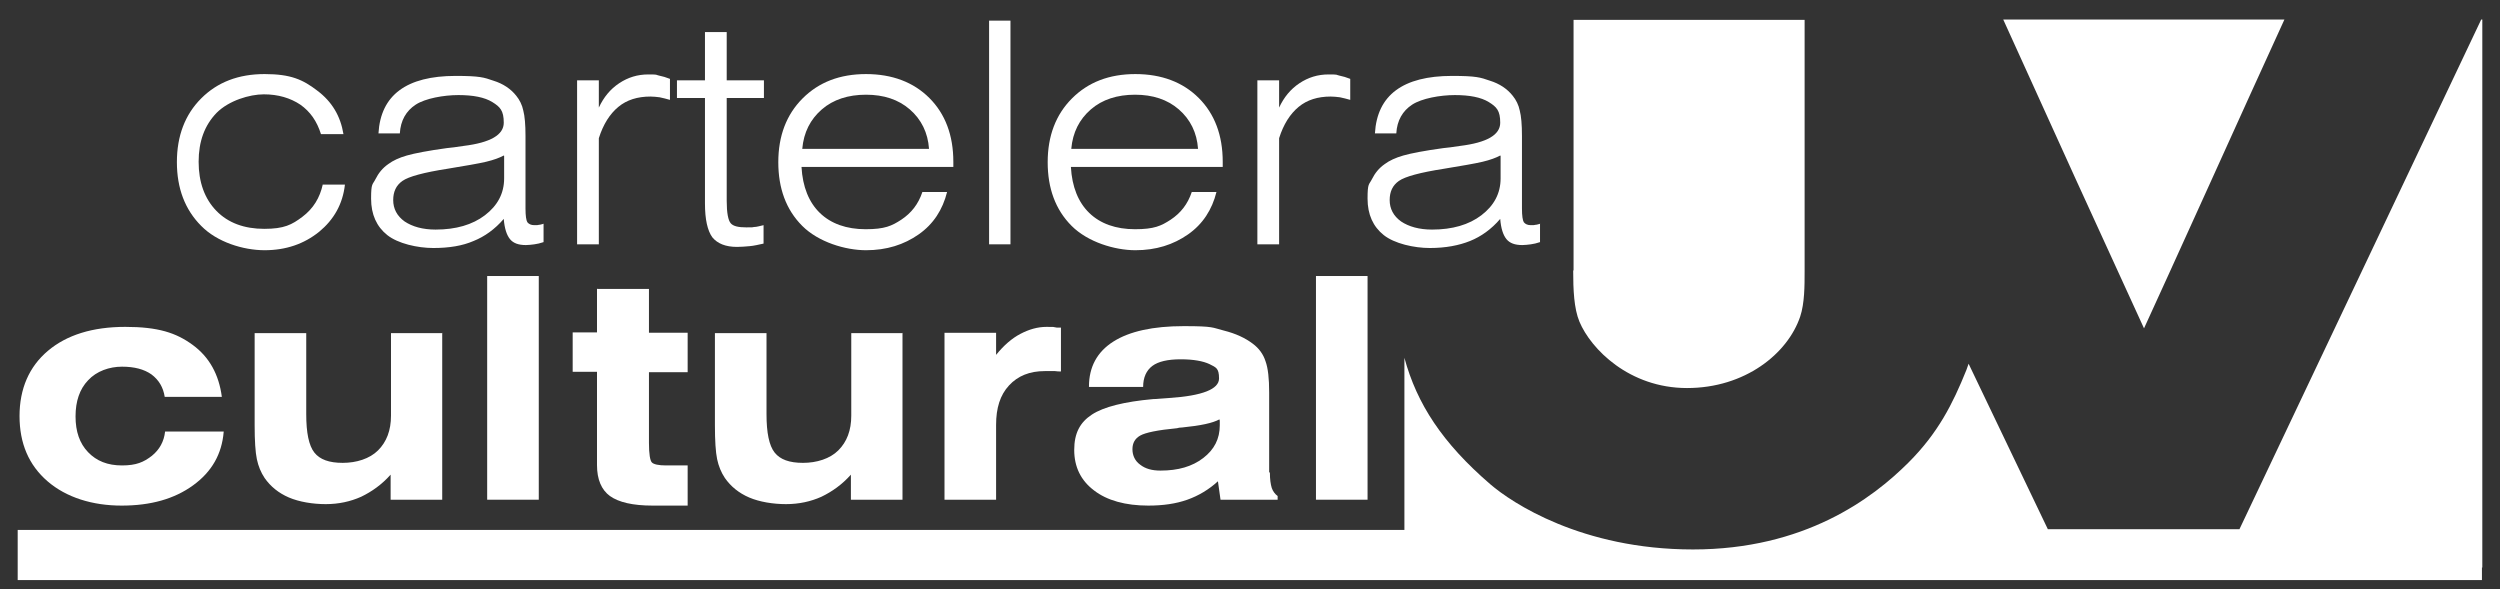
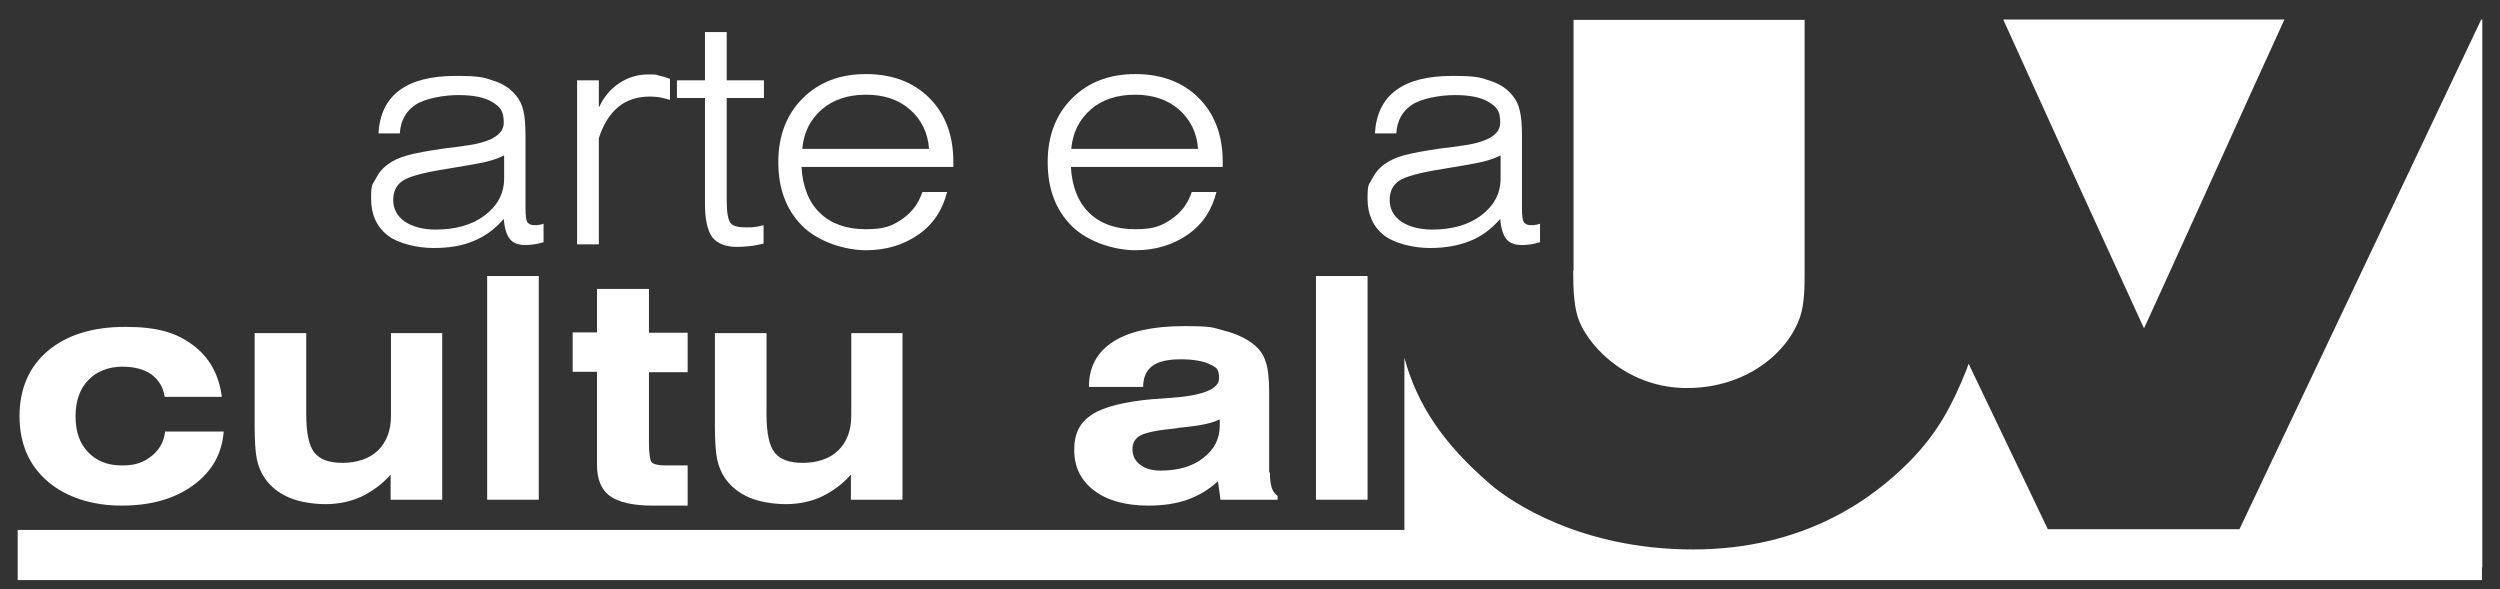
<svg xmlns="http://www.w3.org/2000/svg" id="Layer_1" version="1.1" viewBox="0 0 678.4 159.9">
  <rect x="0" y="0" width="678.4" height="159.9" fill="#333333" stroke="none" />
  <defs>
    <style>
      .st0 {
        fill: #fff;
      }
    </style>
  </defs>
  <g>
    <path class="st0" d="M60.7,117.2c-.5,6-3.2,10.8-8.3,14.5-5.1,3.7-11.5,5.5-19.4,5.5s-15-2.2-20.1-6.6-7.6-10.3-7.6-17.7,2.6-13.4,7.7-17.7c5.1-4.3,12.1-6.5,21-6.5s13.8,1.6,18.3,4.9c4.5,3.3,7.1,8,7.9,14.1h-15.5c-.4-2.6-1.6-4.6-3.6-6.1-2-1.4-4.6-2.1-8-2.1s-6.9,1.2-9.2,3.7c-2.3,2.4-3.4,5.7-3.4,9.8s1.1,7.3,3.4,9.7c2.3,2.4,5.3,3.6,9.2,3.6s5.9-.9,8.1-2.6c2.1-1.7,3.3-3.9,3.6-6.6h15.9Z" />
    <path class="st0" d="M120,90.3v45.3h-14v-6.8c-2.4,2.7-5.1,4.6-8,6-2.9,1.3-6.1,2-9.6,2s-7.2-.6-10-1.8c-2.8-1.2-5-3-6.6-5.3-1-1.5-1.7-3.2-2.1-5.1-.4-1.9-.6-5-.6-9.2v-25h14v22c0,5,.7,8.5,2.2,10.4,1.5,1.9,4,2.8,7.7,2.8s7.3-1.1,9.6-3.4c2.3-2.3,3.5-5.4,3.5-9.4v-22.4h14Z" />
    <path class="st0" d="M132.2,135.6v-60.7h14v60.7h-14Z" />
    <path class="st0" d="M162.1,78.4h14v11.9h10.5v10.7h-10.5v19.2c0,3,.3,4.8.8,5.3.5.5,1.8.8,3.8.8h5.9v10.9h-9.5c-5.4,0-9.2-.9-11.6-2.6-2.3-1.7-3.5-4.5-3.5-8.4v-25.3h-6.6v-10.7h6.6v-11.9Z" />
    <path class="st0" d="M244.9,90.3v45.3h-14v-6.8c-2.4,2.7-5.1,4.6-8,6-2.9,1.3-6.1,2-9.6,2s-7.2-.6-10-1.8c-2.8-1.2-5-3-6.6-5.3-1-1.5-1.7-3.2-2.1-5.1-.4-1.9-.6-5-.6-9.2v-25h14v22c0,5,.7,8.5,2.2,10.4,1.5,1.9,4,2.8,7.7,2.8s7.3-1.1,9.6-3.4c2.3-2.3,3.5-5.4,3.5-9.4v-22.4h14Z" />
-     <path class="st0" d="M270.3,135.6h-14v-45.3h14v6c2.1-2.6,4.3-4.5,6.6-5.7,2.3-1.2,4.6-1.9,7.1-1.9s1.4,0,2.8.2c.5,0,.9,0,1.1,0v11.9c-.5,0-1,0-1.6-.1-.6,0-1.5,0-2.8,0-4.1,0-7.3,1.3-9.7,3.9-2.4,2.6-3.5,6.1-3.5,10.7v20.3Z" />
    <path class="st0" d="M344.6,128.3c0,1.8.2,3.1.5,4.1.3.9.9,1.7,1.6,2.2v1h-15.5l-.7-5c-2.4,2.2-5.2,3.9-8.3,5-3.1,1.1-6.6,1.6-10.6,1.6-6.2,0-11.2-1.4-14.7-4.1-3.6-2.7-5.4-6.4-5.4-11s1.6-7.5,4.8-9.6c3.2-2.1,8.8-3.5,16.6-4.2,1,0,2.5-.2,4.4-.3,9-.6,13.5-2.4,13.5-5.3s-.9-3-2.6-3.9c-1.7-.8-4.3-1.3-7.8-1.3s-6.1.6-7.7,1.8c-1.6,1.2-2.5,3.1-2.5,5.7h-14.7s0-.1,0-.1c0-5.3,2.2-9.4,6.6-12.2,4.4-2.8,10.8-4.2,19.1-4.2s7.7.4,10.9,1.2c3.2.8,5.8,2,7.9,3.6,1.6,1.2,2.8,2.8,3.4,4.7.7,1.9,1,4.7,1,8.5v21.6ZM330.9,113.8c-1.8,1-5.1,1.7-10.1,2.2-.6,0-1.1.1-1.4.2-5.3.5-8.6,1.2-10,2-1.4.8-2.1,2-2.1,3.7s.7,3.2,2.1,4.2c1.4,1.1,3.2,1.6,5.5,1.6,4.8,0,8.6-1.1,11.6-3.4,3-2.3,4.5-5.2,4.5-8.9s0-.8,0-1c0-.2,0-.4-.1-.6Z" />
    <path class="st0" d="M357.1,135.6v-60.7h14v60.7h-14Z" />
  </g>
  <g>
-     <path class="st0" d="M87.6,50.1h6c-.6,5.3-3,9.5-7,12.8-4.1,3.3-9,5-14.8,5s-12.9-2.2-17.2-6.6c-4.4-4.4-6.6-10.2-6.6-17.3s2.2-12.9,6.6-17.3c4.4-4.4,10.1-6.6,17.2-6.6s10.4,1.5,14.3,4.5c4,3,6.3,6.9,7.1,11.8h-6.1c-1.1-3.5-2.9-6.1-5.6-8-2.7-1.8-6-2.8-9.9-2.8s-9.5,1.7-12.8,5c-3.3,3.4-4.9,7.8-4.9,13.3s1.6,10,4.8,13.3c3.2,3.3,7.6,4.9,13,4.9s7.5-1.1,10.4-3.3c2.9-2.2,4.7-5.1,5.5-8.8Z" />
    <path class="st0" d="M147.5,60.7v5c-.9.3-1.7.5-2.5.6-.8.1-1.6.2-2.3.2-2,0-3.4-.5-4.3-1.6-.9-1.1-1.5-2.9-1.7-5.5-2.4,2.8-5.2,4.8-8.2,6-3,1.3-6.6,1.9-10.9,1.9s-9.6-1.2-12.5-3.5c-2.9-2.3-4.4-5.6-4.4-9.9s.4-3.7,1.2-5.3c.8-1.6,1.9-3,3.5-4.1,1.2-.9,2.9-1.7,5-2.3,2.1-.6,5.7-1.3,10.8-2,1.1-.1,2.7-.3,4.6-.6,7.3-.9,10.9-3,10.9-6.3s-1-4.3-3.1-5.6c-2.1-1.3-5.2-1.9-9.2-1.9s-9,.9-11.6,2.6c-2.6,1.7-4.1,4.3-4.3,7.8h-5.8c.3-5.2,2.2-9.1,5.7-11.7,3.5-2.6,8.6-3.9,15.2-3.9s7.7.4,10.3,1.3c2.6.8,4.7,2.2,6.2,4.1.9,1.1,1.6,2.5,1.9,4,.4,1.5.6,3.8.6,6.9v19.7c0,2,.2,3.2.5,3.7.4.5,1,.8,1.9.8s.8,0,1.3-.1c.4,0,.8-.2,1.3-.3ZM136.7,42.2c-1.1.6-2.7,1.2-4.8,1.7-2.1.5-5.7,1.1-10.5,1.9-6.4,1-10.5,2.1-12.2,3.3-1.7,1.2-2.5,2.9-2.5,5.2s1,4.3,3.1,5.8c2.1,1.4,4.9,2.2,8.4,2.2,5.5,0,10-1.3,13.4-3.9,3.4-2.6,5.2-5.9,5.2-10v-6.1Z" />
    <path class="st0" d="M162.5,66.3h-5.9V21.8h5.9v7.4c1.3-2.8,3.1-5,5.5-6.6,2.4-1.6,5-2.4,7.9-2.4s1.9.1,2.9.3c1,.2,2,.5,3,.9v5.7c-1-.3-1.9-.5-2.8-.7-.8-.1-1.7-.2-2.5-.2-3.5,0-6.4.9-8.7,2.8-2.3,1.9-4.1,4.7-5.3,8.5v28.8Z" />
    <path class="st0" d="M197.2,54.5c0,3.3.4,5.3,1.1,6.1.7.8,2.1,1.1,4.2,1.1s1.4,0,2.1-.1c.8,0,1.6-.3,2.6-.5v5c-1.4.3-2.6.6-3.8.7s-2.3.2-3.4.2c-3.1,0-5.3-.9-6.7-2.6-1.3-1.8-2-4.8-2-9.2v-28.6h-7.6v-4.8h7.6v-13.1h5.9v13.1h10.1v4.8h-10.1v27.8Z" />
    <path class="st0" d="M257,52.1c-1.2,4.8-3.7,8.7-7.7,11.5-4,2.8-8.7,4.3-14.3,4.3s-12.9-2.2-17.3-6.6c-4.4-4.4-6.5-10.2-6.5-17.3s2.2-12.9,6.6-17.3c4.4-4.4,10.1-6.6,17.2-6.6s12.9,2.2,17.2,6.5c4.3,4.3,6.5,10.1,6.5,17.3v1.4h-41.2c.3,5.4,2,9.6,5,12.5,3,2.9,7.2,4.4,12.4,4.4s7.1-.9,9.7-2.6c2.7-1.8,4.6-4.2,5.7-7.5h6.6ZM217.7,40.4h34.4c-.3-4.4-2.1-8-5.2-10.7-3.1-2.7-7.1-4-11.9-4s-8.9,1.3-12,4c-3.1,2.7-4.9,6.2-5.3,10.7Z" />
-     <path class="st0" d="M268.4,66.3V5.6h5.8v60.7h-5.8Z" />
+     <path class="st0" d="M268.4,66.3V5.6v60.7h-5.8Z" />
    <path class="st0" d="M330.1,52.1c-1.2,4.8-3.7,8.7-7.7,11.5-4,2.8-8.7,4.3-14.3,4.3s-12.9-2.2-17.3-6.6c-4.4-4.4-6.5-10.2-6.5-17.3s2.2-12.9,6.6-17.3c4.4-4.4,10.1-6.6,17.2-6.6s12.9,2.2,17.2,6.5c4.3,4.3,6.5,10.1,6.5,17.3v1.4h-41.2c.3,5.4,2,9.6,5,12.5,3,2.9,7.2,4.4,12.4,4.4s7.1-.9,9.7-2.6c2.7-1.8,4.6-4.2,5.7-7.5h6.6ZM290.7,40.4h34.4c-.3-4.4-2.1-8-5.2-10.7-3.1-2.7-7.1-4-11.9-4s-8.9,1.3-12,4c-3.1,2.7-4.9,6.2-5.3,10.7Z" />
-     <path class="st0" d="M347.1,66.3h-5.9V21.8h5.9v7.4c1.3-2.8,3.1-5,5.5-6.6,2.4-1.6,5-2.4,7.9-2.4s1.9.1,2.9.3c1,.2,2,.5,3,.9v5.7c-1-.3-1.9-.5-2.8-.7-.8-.1-1.7-.2-2.5-.2-3.5,0-6.4.9-8.7,2.8-2.3,1.9-4.1,4.7-5.3,8.5v28.8Z" />
    <path class="st0" d="M417.9,60.7v5c-.9.3-1.7.5-2.5.6-.8.1-1.6.2-2.3.2-2,0-3.4-.5-4.3-1.6-.9-1.1-1.5-2.9-1.7-5.5-2.4,2.8-5.2,4.8-8.2,6s-6.6,1.9-10.9,1.9-9.6-1.2-12.5-3.5c-2.9-2.3-4.4-5.6-4.4-9.9s.4-3.7,1.2-5.3c.8-1.6,1.9-3,3.5-4.1,1.2-.9,2.9-1.7,5-2.3,2.1-.6,5.7-1.3,10.8-2,1.1-.1,2.7-.3,4.6-.6,7.3-.9,10.9-3,10.9-6.3s-1-4.3-3.1-5.6c-2.1-1.3-5.2-1.9-9.2-1.9s-9,.9-11.6,2.6c-2.6,1.7-4.1,4.3-4.3,7.8h-5.8c.3-5.2,2.2-9.1,5.7-11.7,3.5-2.6,8.6-3.9,15.2-3.9s7.7.4,10.3,1.3c2.6.8,4.7,2.2,6.2,4.1.9,1.1,1.6,2.5,1.9,4,.4,1.5.6,3.8.6,6.9v19.7c0,2,.2,3.2.5,3.7.4.5,1,.8,1.9.8s.8,0,1.3-.1c.4,0,.8-.2,1.3-.3ZM407.1,42.2c-1.1.6-2.7,1.2-4.8,1.7-2.1.5-5.7,1.1-10.5,1.9-6.4,1-10.5,2.1-12.2,3.3-1.7,1.2-2.5,2.9-2.5,5.2s1,4.3,3.1,5.8c2.1,1.4,4.9,2.2,8.4,2.2,5.5,0,10-1.3,13.4-3.9,3.4-2.6,5.2-5.9,5.2-10v-6.1Z" />
  </g>
  <path class="st0" d="M427,73.4c0-17.9,0-63,0-68h62.7c0,4.9,0,47.3,0,68.3,0,3.8,0,8.6-1.2,12.2-3.4,10.1-15,19.4-30.7,19.4s-26.1-10.6-29.2-18c-1.5-3.6-1.7-8.7-1.7-13.9ZM673.6,5.3h-.3l-65.6,138.3h-52l-21.5-44.9s-.5,1.4-.6,1.7c-3.7,9.2-7.7,17.1-15.7,25.1-9.9,9.9-28.3,23.6-58.5,23.6s-49.2-12.7-55-17.7c-13-11.2-19.9-21.8-23.3-34.3v46.7H4.8v13.6h668.7v-3.4h.1V5.3ZM581.8,89.1s12.3-26.9,17.2-37.8c5-11.1,19-41.9,20.9-46h-76.3l19.8,43.6,18.4,40.2Z" />
</svg>